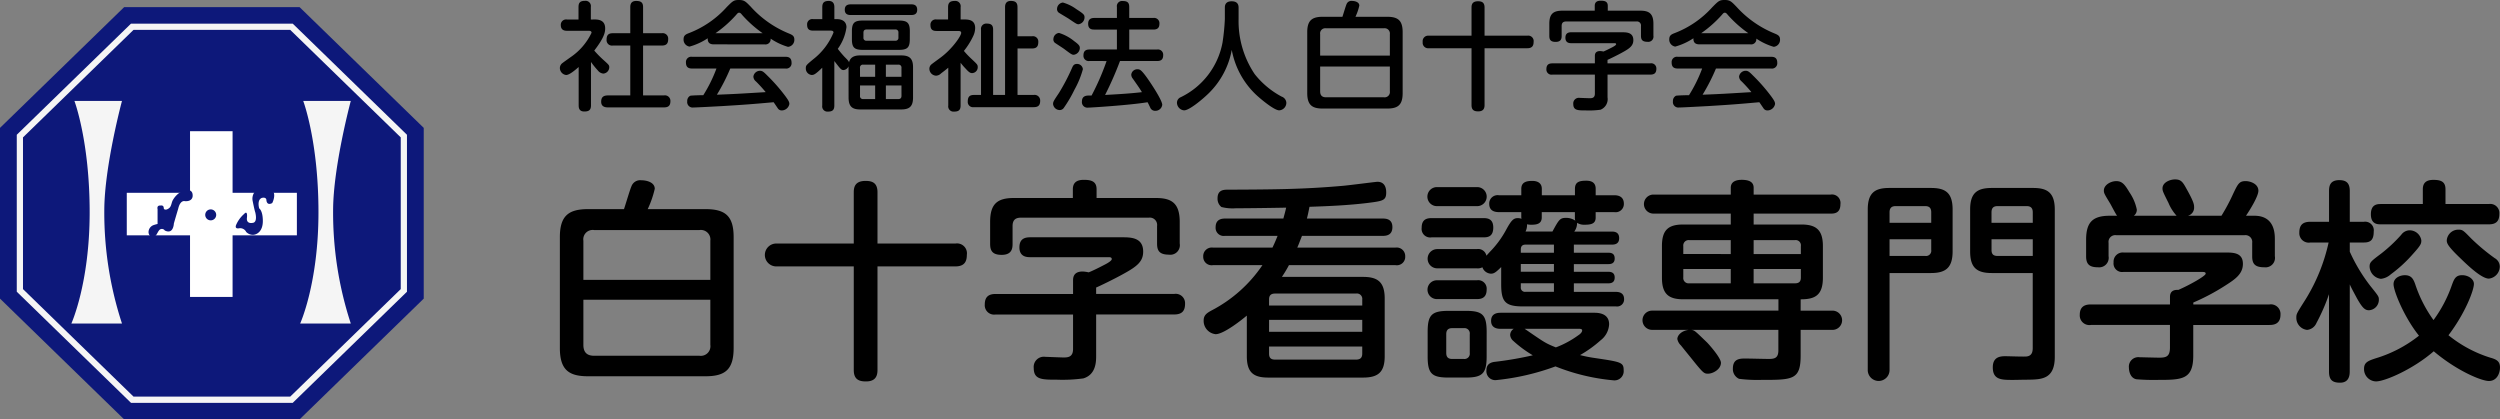
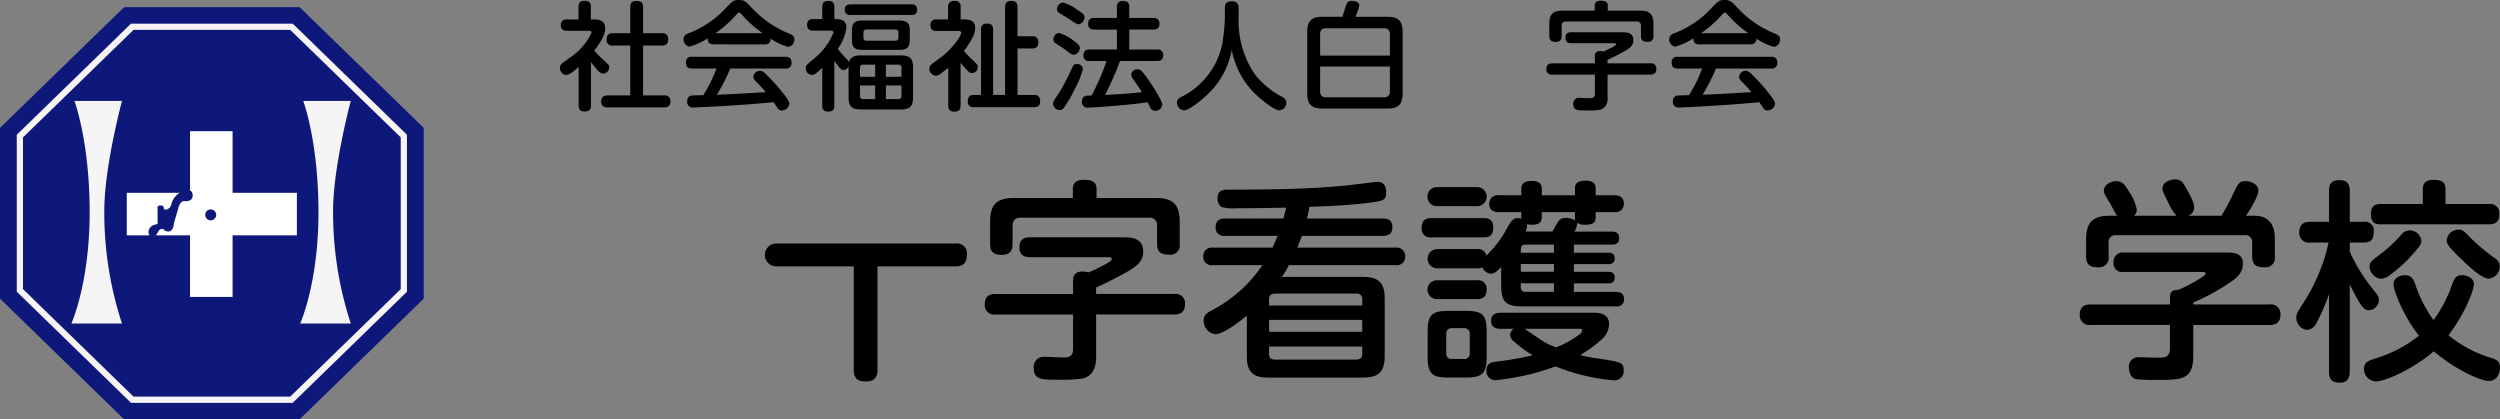
<svg xmlns="http://www.w3.org/2000/svg" width="357.71" height="60" viewBox="0 0 357.71 60">
  <rect x="0" y="0" width="357.71" height="60" fill="#808080" stroke="none" />
  <defs>
    <clipPath id="a">
      <rect width="357.71" height="60" fill="none" />
    </clipPath>
  </defs>
  <g transform="translate(0)">
    <path d="M17.758,3.409,0,20.682V45.111L17.758,62.384H42.871L60.63,45.111V20.682L42.871,3.409Z" transform="translate(0 -2.384)" fill="#0d187a" />
    <path d="M47.471,65.515H24.331l-.13-.127L7.986,49.615V27.156l16.345-15.9H47.471l.13.127L63.816,27.156v22.46Zm-22.778-.89H47.11L62.926,49.239V27.532L47.11,12.147H24.692L8.876,27.532V49.239Z" transform="translate(-5.586 -7.874)" fill="#f5f5f5" />
    <path d="M83.009,67.025h-9.2V58.213H65.17v8.812H56.12v8.638h9.05v8.813h8.638V75.663h9.2Z" transform="translate(-39.254 -40.718)" fill="#fff" />
    <path d="M66.943,85.183V76.371h-9.05V68.8h9.05V59.987h7.571V68.8h9.2v7.571h-9.2v8.812Z" transform="translate(-40.494 -41.958)" fill="none" stroke="#0d187a" stroke-width="1.482" />
    <g transform="translate(0)">
      <g clip-path="url(#a)">
        <path d="M34.41,48.051h6.806s-2.53,9.423-2.53,15.705A50.9,50.9,0,0,0,41.216,79.9H33.974s2.618-5.758,2.618-15.923S34.41,48.051,34.41,48.051" transform="translate(-23.763 -33.61)" fill="#f5f5f5" />
        <path d="M143.347,48.051h6.806s-2.53,9.423-2.53,15.705a50.9,50.9,0,0,0,2.53,16.142h-7.242s2.618-5.758,2.618-15.923-2.181-15.923-2.181-15.923" transform="translate(-99.961 -33.61)" fill="#f5f5f5" />
-         <path d="M115.58,92.237s-.362-1.191.362-1.5c0,0,.673-.208.673.362,0,0,.052.792.828.37,0,0,1.191-2.234-1.294-2.234a1.611,1.611,0,0,0-1.5,1.968s.259,1.294.362,1.578c0,0,.414,1.475-.388,1.527,0,0-.906.207-.8-.725,0,0,.155-1.185-.414-.541a4.354,4.354,0,0,0-1.139,1.576s-.259.57.414.466a.96.96,0,0,1,1.035.518,1.337,1.337,0,0,0,.932.414c.57,0,1.449-.466,1.449-1.967s-.518-1.812-.518-1.812" transform="translate(-78.492 -62.416)" fill="#0d187a" />
        <path d="M73.031,96.265a.5.5,0,0,0-.828,0c-.223.278-.333.707-.659.891-.414.235-.779-.159-.833-.569a1.072,1.072,0,0,1,.741-1.1A5.2,5.2,0,0,1,72,95.333V93.211s-.155-.518.362-.518c.209,0,.345-.05.478.153.066.1.014.291.108.368.246.2.686-.08.833-.28.222-.3.225-.721.42-1.041a3.209,3.209,0,0,1,1.069-1.115c.625-.357,1.75-.58,1.75.467,0,0,.1.88-1.087.829,0,0-.673-.259-.983,1.086,0,0-.466,1.553-.621,2.123,0,0-.052,1.606-1.294.984" transform="translate(-49.454 -63.287)" fill="#0d187a" />
        <path d="M99.278,100.476a.784.784,0,1,1-.784-.784.784.784,0,0,1,.784.784" transform="translate(-68.344 -69.731)" fill="#0d187a" />
        <path d="M271.534,3.062c.571,0,1.495.1,1.495,1.276,0,.521-.1,1.277-1.562,3.174a15.116,15.116,0,0,0,1.394,1.41c.688.621.756.689.756.991a.921.921,0,0,1-.84.89,1.093,1.093,0,0,1-.772-.42A12.65,12.65,0,0,1,271,9.141v6.213c0,.689-.336.874-.957.874-.739,0-.806-.521-.806-.874V9.863c-.537.47-1.327,1.142-1.8,1.142a1.019,1.019,0,0,1-.89-1.008.9.9,0,0,1,.252-.6c.067-.084,1.075-.789,1.259-.924a8.752,8.752,0,0,0,3.022-3.509c0-.285-.285-.285-.487-.285h-3.023c-.37,0-.89-.084-.89-.823a.758.758,0,0,1,.89-.789h1.645v-1.8c0-.655.286-.873.94-.873a.753.753,0,0,1,.823.873v1.8Zm9.605,1.965a.782.782,0,0,1,.907.823c0,.655-.252.94-.907.94h-2.687v7.137h2.989a.787.787,0,0,1,.924.806c0,.672-.3.907-.924.907h-7.993c-.252,0-.991,0-.991-.806,0-.705.37-.907.991-.907h3.174V6.79h-2.5a.772.772,0,0,1-.89-.839c0-.705.319-.924.89-.924h2.5V1.3c0-.336.067-.89.84-.89.689,0,.991.218.991.89V5.027Z" transform="translate(-186.439 -0.274)" />
        <path d="M329.764,6.348c-.47,0-.907-.151-.873-.873a9.06,9.06,0,0,1-2.6,1.192,1,1,0,0,1-.856-1.058c0-.554.336-.705.772-.873a13.966,13.966,0,0,0,5.407-3.728C332.484.135,332.618,0,333.357,0c.756,0,.957.2,1.73,1.007a14.9,14.9,0,0,0,5.457,3.8c.437.185.739.336.739.84a1,1,0,0,1-.907,1.058,8.929,8.929,0,0,1-2.485-1.176.742.742,0,0,1-.857.823Zm2.351,3.46a27.441,27.441,0,0,1-1.914,3.744c2.637-.1,3.073-.134,6.985-.369a20.449,20.449,0,0,0-1.394-1.528.932.932,0,0,1-.369-.705.961.961,0,0,1,.94-.823c.369,0,.571.2,1.108.739a25.413,25.413,0,0,1,2.5,2.855c.47.638.6.873.6,1.159a1.123,1.123,0,0,1-1.092.923.654.654,0,0,1-.571-.319c-.084-.118-.487-.722-.588-.857-3.006.269-4.047.353-7.372.554-.621.034-3.661.2-4.1.2a.782.782,0,0,1-.89-.89.823.823,0,0,1,.437-.789c.168-.05,1.562-.084,1.864-.084a20.619,20.619,0,0,0,1.881-3.812h-3.493c-.521,0-.873-.185-.873-.873a.756.756,0,0,1,.873-.806h13.366c.537,0,.873.2.873.873a.757.757,0,0,1-.873.806Zm4.635-5.054a16.963,16.963,0,0,1-2.922-2.6c-.2-.252-.3-.336-.453-.336s-.235.1-.437.336A16.853,16.853,0,0,1,330,4.753Z" transform="translate(-227.626 -0.001)" />
        <path d="M389.757,9.8a.88.88,0,0,1-.705.537c-.336,0-.437-.134-1.327-1.293v6.364c0,.622-.252.873-.907.873a.75.75,0,0,1-.823-.873V10c-.991.974-1.226,1.041-1.511,1.041a.926.926,0,0,1-.839-.957c0-.4.051-.453,1.041-1.276a9.24,9.24,0,0,0,2.922-3.845c0-.269-.3-.269-.454-.269h-2.468c-.6,0-.856-.252-.856-.856a.74.74,0,0,1,.856-.789H386V1.338c0-.672.3-.89.924-.89.689,0,.806.5.806.873v1.73h.353c.84,0,1.377.4,1.377,1.159a6.766,6.766,0,0,1-1.242,3.09,15.23,15.23,0,0,0,.991,1.176c.5.5.554.571.621.756.218-.974,1.209-.991,1.612-.991h5.844c1.192,0,1.7.436,1.7,1.7v4.332c0,1.276-.521,1.7-1.7,1.7h-5.844c-1.142,0-1.679-.4-1.679-1.7Zm.336-7.338c-.285,0-.873-.017-.873-.756,0-.588.353-.772.873-.772h8.631c.286,0,.857.034.857.772,0,.655-.454.756-.857.756Zm8.43,3.459c0,1.226-.37,1.528-1.6,1.528H391.84c-1.209,0-1.6-.285-1.6-1.528V4.78c0-1.243.4-1.528,1.6-1.528h5.088c1.175,0,1.6.269,1.6,1.528ZM391.4,11.3h2.166V9.566h-1.7a.411.411,0,0,0-.47.47Zm2.166,3.191V12.538H391.4v1.477a.411.411,0,0,0,.47.47ZM396.894,5a.411.411,0,0,0-.47-.47H392.36c-.4,0-.47.235-.47.47V5.67a.41.41,0,0,0,.47.47h4.064a.411.411,0,0,0,.47-.47Zm.437,6.3V10.036a.411.411,0,0,0-.47-.47H395.1V11.3Zm0,1.243H395.1v1.947h1.763c.268,0,.47-.1.47-.47Z" transform="translate(-268.345 -0.313)" />
        <path d="M447.477,3.1c.705,0,1.545.1,1.545,1.242a2.776,2.776,0,0,1-.3,1.176A10.621,10.621,0,0,1,447.41,7.6,12.148,12.148,0,0,0,448.5,8.742c.84.789.89.839.89,1.193a.836.836,0,0,1-.806.839c-.252,0-.437-.1-.907-.621a9.8,9.8,0,0,1-.739-.857v6.113c0,.689-.319.873-.94.873a.753.753,0,0,1-.823-.873V10c-.219.185-.487.4-1.041.823a1.045,1.045,0,0,1-.722.319,1,1,0,0,1-.94-.991.8.8,0,0,1,.235-.571c.084-.1,1.142-.856,1.36-1.024,1.629-1.192,2.956-3.09,2.956-3.543,0-.269-.3-.269-.437-.269H443.5c-.4,0-.873-.084-.873-.823A.75.75,0,0,1,443.5,3.1h1.646V1.337c0-.638.286-.89.957-.89a.764.764,0,0,1,.839.89V3.1Zm9.689,2.4a.767.767,0,0,1,.89.823c0,.655-.268.924-.89.924h-2.082V13.9h2.3a.8.8,0,0,1,.941.823c0,.638-.252.924-.941.924h-8.547a.756.756,0,0,1-.873-.823c0-.705.319-.924.873-.924h1.024V4.561a.756.756,0,0,1,.823-.873c.655,0,.907.252.907.873V13.9H453.3V1.337c0-.319.067-.89.823-.89.621,0,.957.2.957.89V5.5Z" transform="translate(-309.492 -0.313)" />
        <path d="M504.413,13.2a18.77,18.77,0,0,1-1.528,2.6.7.7,0,0,1-.571.3.967.967,0,0,1-.957-.857c0-.336.084-.453.857-1.612a29,29,0,0,0,1.864-3.577c.118-.269.252-.554.688-.554a.829.829,0,0,1,.857.755,12.982,12.982,0,0,1-1.209,2.939m-2.2-8.127a6.448,6.448,0,0,1,2.166,1.175c.689.5.806.689.806.974a.994.994,0,0,1-.873.974c-.235,0-.353-.067-1.293-.773-.185-.151-1.092-.722-1.276-.857a.618.618,0,0,1-.336-.671.892.892,0,0,1,.806-.823m.554-4.349a6.113,6.113,0,0,1,1.914.94c1.041.672,1.176.806,1.176,1.176a1,1,0,0,1-.857.991c-.235,0-.336-.067-1.327-.739-.218-.151-1.226-.739-1.427-.873a.624.624,0,0,1-.319-.622.93.93,0,0,1,.839-.873m3.812,8.363a.75.75,0,0,1-.873-.823c0-.739.5-.823.873-.823h3.912V4.584h-3.241c-.286,0-.873-.017-.873-.823,0-.655.386-.839.873-.839h3.241V1.36A.74.74,0,0,1,511.315.5c.638,0,.94.185.94.856V2.922H515.7a.761.761,0,0,1,.873.839c0,.722-.47.823-.873.823h-3.442V7.439h3.98a.751.751,0,0,1,.873.823c0,.705-.437.823-.873.823h-5.306a48.249,48.249,0,0,1-2.133,4.853c1.511-.084,3.476-.185,5.273-.4-.437-.706-.521-.806-1.293-1.915a.949.949,0,0,1-.235-.587.864.864,0,0,1,.89-.773c.336,0,.537.084,1.31,1.142.756,1.058,2.233,3.325,2.233,3.946a.973.973,0,0,1-.991.856.739.739,0,0,1-.739-.487c-.1-.2-.252-.537-.37-.739-2.687.437-8.178.772-8.5.772a.793.793,0,0,1-.89-.89c0-.839.722-.839.991-.839h.386a35.121,35.121,0,0,0,2.149-4.937Z" transform="translate(-350.679 -0.353)" />
        <path d="M567.2,1.554c0-.252,0-.94.974-.94.958,0,.991.638.991.94v1.6a13.6,13.6,0,0,0,2.3,7.875,12.26,12.26,0,0,0,3.862,3.224.986.986,0,0,1,.671.873,1.085,1.085,0,0,1-1.024,1.092c-.689,0-2.552-1.528-3.325-2.25a11.765,11.765,0,0,1-3.46-6.4,11.6,11.6,0,0,1-3.291,6.2c-.907.89-2.788,2.452-3.526,2.452a1.113,1.113,0,0,1-1.024-1.108.852.852,0,0,1,.538-.773,10.9,10.9,0,0,0,5.978-7.808A30.424,30.424,0,0,0,567.2,3.15Z" transform="translate(-391.943 -0.429)" />
        <path d="M633.8,2.714c1.562,0,2.217.537,2.217,2.2v8.715c0,1.7-.672,2.216-2.217,2.216h-9.219c-1.477,0-2.216-.47-2.216-2.216V4.914c0-1.679.688-2.2,2.216-2.2H627.4c.1-.286.47-1.545.588-1.8a.731.731,0,0,1,.772-.47c.4,0,1.058.151,1.058.672a7.875,7.875,0,0,1-.554,1.6Zm-9.588,5.558h9.975V5.2a.752.752,0,0,0-.857-.84h-8.279a.738.738,0,0,0-.839.84Zm0,1.562v3.543c0,.521.218.857.839.857h8.279a.756.756,0,0,0,.857-.857V9.834Z" transform="translate(-435.32 -0.313)" />
-         <path d="M692.316,5.534a.778.778,0,0,1,.89.89c0,.453-.135.907-.89.907h-6.129v8.144c0,.6-.286.89-.907.89-.47,0-.957-.1-.957-.89V7.331h-6.129a.783.783,0,0,1-.857-.89.789.789,0,0,1,.857-.907h6.129V1.5c0-.4.1-.89.924-.89.487,0,.94.118.94.89v4.03Z" transform="translate(-473.771 -0.429)" />
        <path d="M744.971,14.156a1.633,1.633,0,0,1-1.007,1.78,12.039,12.039,0,0,1-2.066.1c-1.192,0-1.83,0-1.83-.924a.8.8,0,0,1,.907-.873c.051,0,1.243.05,1.428.05.3,0,.756,0,.756-.655v-2.72h-6.079a.736.736,0,0,1-.857-.79c0-.655.37-.823.857-.823h6.079V8.262c0-.2,0-.722.755-.722a2.6,2.6,0,0,1,.47.067c.3-.118.839-.386,1.226-.588.235-.118.588-.319.588-.454,0-.151-.134-.151-.286-.151H739.8c-.235,0-.857,0-.857-.773,0-.739.52-.789.857-.789H747c.671,0,1.662,0,1.662,1.125,0,.772-.47,1.159-1.545,1.746-.655.369-1.9.974-2.149,1.075v.5H751.1a.736.736,0,0,1,.857.772c0,.588-.269.84-.857.84h-6.129Zm4.7-12.393c1.242,0,1.864.42,1.864,1.881v1.7a.75.75,0,0,1-.856.873c-.79,0-.924-.369-.924-.873V3.963a.578.578,0,0,0-.655-.655H739.06c-.37,0-.655.134-.655.655V5.357c0,.336-.034.873-.857.873-.756,0-.907-.353-.907-.873V3.644c0-1.411.554-1.881,1.864-1.881h4.635V1.074c0-.5.285-.738.857-.738.588,0,1.008.117,1.008.738v.689Z" transform="translate(-514.958 -0.235)" />
        <path d="M799.047,6.348c-.47,0-.907-.151-.873-.873a9.063,9.063,0,0,1-2.6,1.192,1,1,0,0,1-.857-1.058c0-.554.336-.705.772-.873a13.962,13.962,0,0,0,5.407-3.728C801.768.135,801.9,0,802.641,0c.756,0,.957.2,1.729,1.007a14.9,14.9,0,0,0,5.457,3.8c.436.185.739.336.739.84A1,1,0,0,1,809.66,6.7a8.932,8.932,0,0,1-2.485-1.176.742.742,0,0,1-.856.823Zm2.351,3.46a27.521,27.521,0,0,1-1.914,3.744c2.636-.1,3.073-.134,6.986-.369a20.475,20.475,0,0,0-1.394-1.528.933.933,0,0,1-.369-.705.961.961,0,0,1,.94-.823c.37,0,.571.2,1.108.739a25.419,25.419,0,0,1,2.5,2.855c.47.638.6.873.6,1.159a1.123,1.123,0,0,1-1.091.923.655.655,0,0,1-.571-.319c-.084-.118-.487-.722-.588-.857-3.006.269-4.047.353-7.372.554-.621.034-3.661.2-4.1.2a.782.782,0,0,1-.89-.89.823.823,0,0,1,.436-.789c.168-.05,1.562-.084,1.864-.084a20.619,20.619,0,0,0,1.881-3.812h-3.493c-.52,0-.873-.185-.873-.873a.757.757,0,0,1,.873-.806h13.367c.537,0,.873.2.873.873a.757.757,0,0,1-.873.806Zm4.635-5.054a16.961,16.961,0,0,1-2.922-2.6c-.2-.252-.3-.336-.453-.336s-.235.1-.436.336a16.875,16.875,0,0,1-2.939,2.6Z" transform="translate(-555.872 -0.001)" />
-         <path d="M287.374,89.953c2.844,0,4.037.979,4.037,4.006v15.873c0,3.089-1.223,4.037-4.037,4.037h-16.79c-2.692,0-4.037-.856-4.037-4.037V93.959c0-3.058,1.254-4.006,4.037-4.006h5.138c.184-.52.857-2.814,1.07-3.273a1.331,1.331,0,0,1,1.407-.856c.734,0,1.926.275,1.926,1.223a14.349,14.349,0,0,1-1.009,2.906Zm-17.463,10.123h18.167v-5.6a1.369,1.369,0,0,0-1.56-1.529H271.44a1.343,1.343,0,0,0-1.529,1.529Zm0,2.845v6.453c0,.948.4,1.56,1.529,1.56h15.078a1.377,1.377,0,0,0,1.56-1.56V102.92Z" transform="translate(-186.439 -60.031)" />
-         <path d="M391.416,95.09a1.417,1.417,0,0,1,1.621,1.621c0,.826-.245,1.651-1.621,1.651H380.253V113.2c0,1.1-.52,1.621-1.651,1.621-.856,0-1.743-.184-1.743-1.621V98.362H365.695a1.638,1.638,0,0,1,0-3.272h11.163V87.75c0-.734.183-1.621,1.682-1.621.887,0,1.713.214,1.713,1.621v7.34Z" transform="translate(-254.698 -60.244)" />
+         <path d="M391.416,95.09a1.417,1.417,0,0,1,1.621,1.621c0,.826-.245,1.651-1.621,1.651H380.253V113.2c0,1.1-.52,1.621-1.651,1.621-.856,0-1.743-.184-1.743-1.621V98.362H365.695a1.638,1.638,0,0,1,0-3.272h11.163V87.75v7.34Z" transform="translate(-254.698 -60.244)" />
        <path d="M484.781,110.79c0,.8,0,2.692-1.835,3.242a21.86,21.86,0,0,1-3.762.184c-2.171,0-3.334,0-3.334-1.682a1.454,1.454,0,0,1,1.651-1.59c.092,0,2.263.092,2.6.092.55,0,1.376,0,1.376-1.193v-4.955H470.406a1.34,1.34,0,0,1-1.56-1.437c0-1.193.673-1.5,1.56-1.5h11.072v-1.9c0-.367,0-1.315,1.376-1.315a4.724,4.724,0,0,1,.857.122c.551-.214,1.529-.7,2.233-1.071.428-.214,1.07-.581,1.07-.826,0-.275-.244-.275-.52-.275H475.361c-.428,0-1.56,0-1.56-1.407,0-1.346.948-1.438,1.56-1.438h13.12c1.224,0,3.028,0,3.028,2.049,0,1.407-.856,2.11-2.814,3.181-1.193.673-3.456,1.774-3.915,1.958v.918h11.163a1.34,1.34,0,0,1,1.56,1.407c0,1.071-.49,1.529-1.56,1.529H484.781Zm8.564-22.571c2.263,0,3.395.765,3.395,3.426v3.089a1.367,1.367,0,0,1-1.56,1.59c-1.437,0-1.682-.673-1.682-1.59V92.226a1.052,1.052,0,0,0-1.193-1.193H474.016c-.673,0-1.193.244-1.193,1.193v2.538c0,.612-.061,1.591-1.56,1.591-1.376,0-1.651-.643-1.651-1.591V91.645c0-2.569,1.009-3.426,3.395-3.426h8.441V86.966c0-.918.52-1.346,1.56-1.346,1.071,0,1.835.214,1.835,1.346V88.22Z" transform="translate(-327.94 -59.888)" />
        <path d="M598.567,91.8c.581,0,1.346.152,1.346,1.223,0,.856-.459,1.254-1.346,1.254H586.975c-.4,1.009-.428,1.131-.673,1.682h14.038a1.22,1.22,0,0,1,1.407,1.254,1.2,1.2,0,0,1-1.407,1.254H585.11a16.948,16.948,0,0,1-1.01,1.682h11.622c2.049,0,3.089.7,3.089,3.089v8.257c0,2.294-.948,3.059-3.089,3.059H582.143c-2.11,0-3.059-.734-3.059-3.059v-5.81c-.612.519-3.272,2.66-4.465,2.66a1.913,1.913,0,0,1-1.712-1.957c0-.765.458-1.071,1.131-1.438a19.8,19.8,0,0,0,7.279-6.484h-7.065a1.2,1.2,0,0,1-1.407-1.223,1.228,1.228,0,0,1,1.407-1.285h8.5c.429-.887.642-1.468.734-1.682h-7.523a1.159,1.159,0,0,1-1.346-1.223c0-.979.612-1.254,1.346-1.254h8.349c.153-.581.275-.979.4-1.56-2.814.061-6.636.092-7.217.092a6.384,6.384,0,0,1-2.05-.184,1.511,1.511,0,0,1-.55-1.254c0-1.131.8-1.223,1.376-1.223,6.882-.031,10.949-.061,16.516-.55.8-.062,4.771-.581,4.985-.581,1.254,0,1.254,1.254,1.254,1.529,0,1.162-.489,1.223-2.661,1.5-2.752.336-5.536.459-8.318.55-.153.8-.245,1.223-.367,1.682ZM595.6,104.245v-.856a.77.77,0,0,0-.886-.857H583.122c-.734,0-.856.429-.856.857v.856Zm-13.334,3.762H595.6v-1.713H582.266Zm0,2.11v1.009c0,.52.183.857.856.857h11.591c.612,0,.886-.275.886-.857v-1.009Z" transform="translate(-400.683 -60.529)" />
        <path d="M678.281,94.132a1.229,1.229,0,0,1-1.437-1.376c0-1.224.765-1.376,1.438-1.376h7.4c.581,0,1.407.091,1.407,1.346,0,1.346-.826,1.407-1.407,1.407Zm6.453,1.682a1.2,1.2,0,0,1,1.376.948c.122-.153.245-.275.52-.581a13.813,13.813,0,0,0,2.294-3.119c.795-1.469,1.1-1.682,1.713-1.682a1.785,1.785,0,0,1,.49.091l-.031-.214v-.734h-3.211c-.612,0-1.376-.184-1.376-1.193a1.2,1.2,0,0,1,1.376-1.223H691.1v-.918c0-1.009.825-1.132,1.59-1.132.643,0,1.346.245,1.346,1.132v.918h4.74v-.918c0-1.009.673-1.162,1.621-1.162.765,0,1.346.275,1.346,1.162v.918H704.4c.673,0,1.376.244,1.376,1.223a1.177,1.177,0,0,1-1.376,1.193h-2.661v.795c0,.856-.642,1.009-1.56,1.009a1.875,1.875,0,0,1-1.1-.275,2.026,2.026,0,0,1-.4,1.254h5.383c.551,0,1.04.184,1.04.949,0,.856-.673.918-1.04.918H698.62v1.162h4.955c.52,0,.887.184.887.826,0,.765-.612.8-.887.8H698.62v1.1h4.924c.489,0,.918.153.918.826,0,.826-.673.826-.979.826H698.62v1.223h6.025c.581,0,1.162.214,1.162,1.04a1.006,1.006,0,0,1-1.162,1.04H691.372c-2.569,0-3.15-.643-3.15-3.181V98.383c-.764.764-1.04.948-1.468.948a1.365,1.365,0,0,1-1.223-.917,1.345,1.345,0,0,1-.8.152h-5.658a1.376,1.376,0,1,1,0-2.752Zm-5.658-6.147a1.362,1.362,0,1,1,0-2.722h5.658a1.362,1.362,0,1,1,0,2.722Zm0,13.3a1.347,1.347,0,1,1,0-2.692h5.658a1.219,1.219,0,0,1,1.407,1.346c0,1.346-1.01,1.346-1.469,1.346Zm7.065,8.227c0,2.416-.612,3-2.967,3h-2.508c-2.355,0-2.966-.55-2.966-3V107.65c0-2.417.581-3,3-3h2.477c2.355,0,2.967.55,2.967,3Zm-2.416-3.211a.758.758,0,0,0-.856-.857h-1.682c-.7,0-.826.459-.826.857v2.691c0,.489.184.856.826.856h1.682a.757.757,0,0,0,.856-.856Zm4.4-.765c-.275,0-1.346,0-1.346-1.132,0-.948.7-1.162,1.346-1.162h13.4c.459,0,2.141,0,2.141,1.651a3.079,3.079,0,0,1-1.223,2.293,16.932,16.932,0,0,1-2.936,2.11,19.133,19.133,0,0,0,2.172.429c3.7.55,4.068.611,4.068,1.743a1.321,1.321,0,0,1-1.5,1.437,29.417,29.417,0,0,1-8.258-1.988,34.391,34.391,0,0,1-8.471,1.957,1.273,1.273,0,0,1-1.407-1.407c0-.7.367-1.071,1.1-1.193a50.613,50.613,0,0,0,5.535-.948,16.725,16.725,0,0,1-2.783-2.049,1.261,1.261,0,0,1-.459-.857,1.085,1.085,0,0,1,.52-.887Zm7.645-10.888V95.172h-4.067c-.52,0-.673.305-.673.7v.459Zm0,1.621h-4.74v1.1h4.74Zm0,2.753h-4.74v.55a.6.6,0,0,0,.673.673h4.067Zm-4.19,6.514c2.936,2.019,2.967,2.05,4.465,2.661a13.627,13.627,0,0,0,3.181-1.713c.276-.183.582-.428.582-.734,0-.184-.275-.215-.428-.215Zm3.976-13.916c.917-1.682,1.071-1.957,1.927-1.957a2.313,2.313,0,0,1,1.345.4,1.359,1.359,0,0,1-.061-.459v-.764h-4.74v.764c0,.918-.734,1.04-1.437,1.04a2.7,2.7,0,0,1-.673-.061,2.041,2.041,0,0,1-.214,1.039Z" transform="translate(-473.426 -60.172)" />
-         <path d="M804.525,104.337h4.557a1.376,1.376,0,1,1,0,2.752h-4.557v3.67c0,3.486-1.132,3.486-5.628,3.486a20.746,20.746,0,0,1-3.181-.153,1.523,1.523,0,0,1-.887-1.468c0-1.437,1.04-1.437,1.8-1.437.551,0,2.844.06,3.333.06.826,0,1.376-.122,1.376-1.223V107.09H788.9c.459.062.551.184,2.233,1.8.275.275,1.988,2.2,1.988,2.905,0,.948-1.163,1.56-1.835,1.56-.581,0-.673-.031-2.477-2.294-.275-.336-1.193-1.468-1.407-1.743a1.729,1.729,0,0,1-.52-.918c0-.52.581-1.193,1.651-1.315h-5.26a1.376,1.376,0,1,1,0-2.752h18.075v-1.621h-13.61c-2.11,0-3.058-.765-3.058-3.089V95.1c0-2.324.917-3.089,3.058-3.089h6.79v-1.56h-11.01a1.362,1.362,0,1,1,0-2.722h11.01v-.979c0-.948.887-1.132,1.56-1.132,1.009,0,1.713.276,1.713,1.132v.979h11.01a1.218,1.218,0,0,1,1.407,1.376c0,1.346-.948,1.346-1.407,1.346H797.8v1.56h6.82c2.11,0,3.089.765,3.089,3.089v4.526c0,2.569-1.193,3.089-3.181,3.089Zm-10-8.1V94.244H788.59a.774.774,0,0,0-.857.857v1.132Zm0,2.14h-6.79v1.193a.761.761,0,0,0,.857.856h5.933Zm3.273-2.14h6.758V95.1a.746.746,0,0,0-.826-.857H797.8Zm0,2.14v2.049h5.933c.765,0,.826-.49.826-.856V98.373Z" transform="translate(-546.882 -59.888)" />
-         <path d="M892.337,115.484a1.561,1.561,0,1,1-3.12,0V92.577c0-2.447,1.071-3.089,3.089-3.089h5.964c2.018,0,3.089.642,3.089,3.089v5.964c0,2.324-.948,3.119-3.089,3.119h-5.933Zm0-21.011H898.3v-1.5c0-.612-.275-.887-.856-.887h-4.251c-.7,0-.857.428-.857.887Zm0,4.74h5.108a.749.749,0,0,0,.856-.856V96.828h-5.964Zm14.619,2.447c-2.232,0-3.089-.856-3.089-3.119V92.577c0-2.355.979-3.089,3.089-3.089h5.933c1.988,0,3.089.642,3.089,3.089v21.072c0,3.242-1.927,3.242-3.915,3.273-.673,0-1.407.03-2.08.03-1.621,0-2.875,0-2.875-1.8,0-1.5,1.071-1.591,1.8-1.591.489,0,2.813.092,3.089.031.826-.122.826-.887.826-1.284V101.66Zm5.872-7.187v-1.5c0-.521-.214-.887-.856-.887h-4.19c-.612,0-.856.306-.856.887v1.5Zm0,4.74V96.828h-5.9v1.529c0,.551.214.856.856.856Z" transform="translate(-621.972 -62.593)" />
        <path d="M1017.291,103.308a1.378,1.378,0,0,1,1.591,1.468c0,1.407-1.071,1.468-1.591,1.468H1006.4v4.373c0,3.487-1.621,3.487-5.23,3.487a28.666,28.666,0,0,1-2.906-.091c-.948-.184-1.07-1.315-1.07-1.652a1.355,1.355,0,0,1,1.529-1.5c.152,0,2.355.061,2.783.061.979,0,1.56-.123,1.56-1.437v-3.242H991.754a1.378,1.378,0,0,1-1.591-1.468c0-1.346.979-1.468,1.591-1.468h11.316v-1.07c0-.918.642-1.04,1.193-1.01,1.56-.673,3.915-1.988,3.915-2.325,0-.245-.245-.245-.55-.245H996.4A1.228,1.228,0,0,1,995,97.284a1.31,1.31,0,0,1,1.438-1.407h14.527c1.132,0,2.539,0,2.539,1.621,0,1.437-1.1,2.2-2.447,3.058a30.969,30.969,0,0,1-4.649,2.477v.275Zm-13.274-12.692a6.338,6.338,0,0,1-1.162-1.835c-.765-1.529-.856-1.712-.856-2.08,0-.857,1.07-1.285,1.8-1.285.887,0,1.132.428,1.652,1.376,1.07,1.9,1.07,2.263,1.07,2.6a1.191,1.191,0,0,1-.887,1.223h4.8a26.553,26.553,0,0,0,1.651-3.089c.7-1.468.887-1.866,1.8-1.866.7,0,1.835.4,1.835,1.377,0,.795-1.193,2.721-1.774,3.578h1.193c2.937,0,2.937,2.6,2.937,3.426V96.4a1.357,1.357,0,0,1-1.5,1.591c-1.315,0-1.743-.459-1.743-1.56V94.5a.973.973,0,0,0-1.1-1.1h-18.35a.966.966,0,0,0-1.1,1.1v1.9a1.363,1.363,0,0,1-1.5,1.591c-1.193,0-1.713-.4-1.713-1.56V94.042c0-2.539.979-3.426,3.395-3.426h1.04c-.214-.244-.857-1.529-1.009-1.774-.8-1.315-.887-1.468-.887-1.834,0-.8.979-1.346,1.774-1.346.887,0,1.254.551,1.9,1.621a6.706,6.706,0,0,1,1.04,2.447,1.054,1.054,0,0,1-.428.887Z" transform="translate(-692.58 -59.746)" />
        <path d="M1100.892,113.054c0,.52-.091,1.591-1.376,1.591-1.04,0-1.59-.337-1.59-1.591V101.983a27.557,27.557,0,0,1-1.8,4.129,1.612,1.612,0,0,1-1.345.979,1.737,1.737,0,0,1-1.529-1.743c0-.551.03-.582,1.345-2.661a26.092,26.092,0,0,0,3.273-8.1h-2.6a1.352,1.352,0,0,1-1.591-1.407c0-1.132.52-1.559,1.591-1.559h2.661v-4.4c0-.735.153-1.56,1.468-1.56,1.01,0,1.5.428,1.5,1.56v4.4h2.019a1.237,1.237,0,0,1,1.407,1.406c0,1.193-.458,1.56-1.407,1.56h-2.019V95.9a24.063,24.063,0,0,0,2.937,4.893c1.224,1.53,1.224,1.53,1.224,2.019a1.5,1.5,0,0,1-1.407,1.468c-.551,0-.917-.275-1.713-1.682-.428-.8-.8-1.468-1.04-2.018Zm14.619-12.386c.306-.826.52-1.407,1.468-1.407.826,0,1.682.52,1.682,1.254,0,.887-1.224,4.159-3.64,7.34a17.992,17.992,0,0,0,5.994,3.212c.887.244,1.377.52,1.377,1.407,0,.7-.367,1.927-1.59,1.927-1.071,0-4.557-1.438-7.891-4.251-2.906,2.538-6.973,4.312-8.258,4.312a1.755,1.755,0,0,1-1.713-1.8c0-.887.52-1.132,1.651-1.5a18.521,18.521,0,0,0,6.209-3.242c-2.11-2.63-3.639-6.392-3.639-7.371,0-.918.948-1.284,1.621-1.284.948,0,1.223.581,1.468,1.254a18.859,18.859,0,0,0,2.63,5.168,18.833,18.833,0,0,0,2.63-5.015m-5.719-4.282a19.256,19.256,0,0,1-3.028,2.752,2.493,2.493,0,0,1-1.407.642,1.836,1.836,0,0,1-1.621-1.743c0-.612.184-.764,1.652-1.866a21.684,21.684,0,0,0,2.875-2.691,1.511,1.511,0,0,1,1.193-.643,1.7,1.7,0,0,1,1.682,1.437c0,.49-.061.7-1.346,2.111m11.01-7.31a1.308,1.308,0,0,1,1.5,1.407c0,1.071-.49,1.5-1.5,1.5h-15.476c-.429,0-1.406,0-1.406-1.437,0-1.407.887-1.468,1.406-1.468h6.025v-2.11c0-.765.336-1.346,1.5-1.346,1.04,0,1.743.214,1.743,1.346v2.11Zm-2.569,4.894a29.035,29.035,0,0,0,3.395,2.845,1.4,1.4,0,0,1,.734,1.223,1.754,1.754,0,0,1-1.559,1.713c-1.04,0-3-1.866-4.037-2.875-1.958-1.865-1.988-2.232-1.988-2.63a1.667,1.667,0,0,1,1.743-1.5c.519,0,.672.153,1.713,1.223" transform="translate(-764.683 -59.888)" />
      </g>
    </g>
  </g>
</svg>